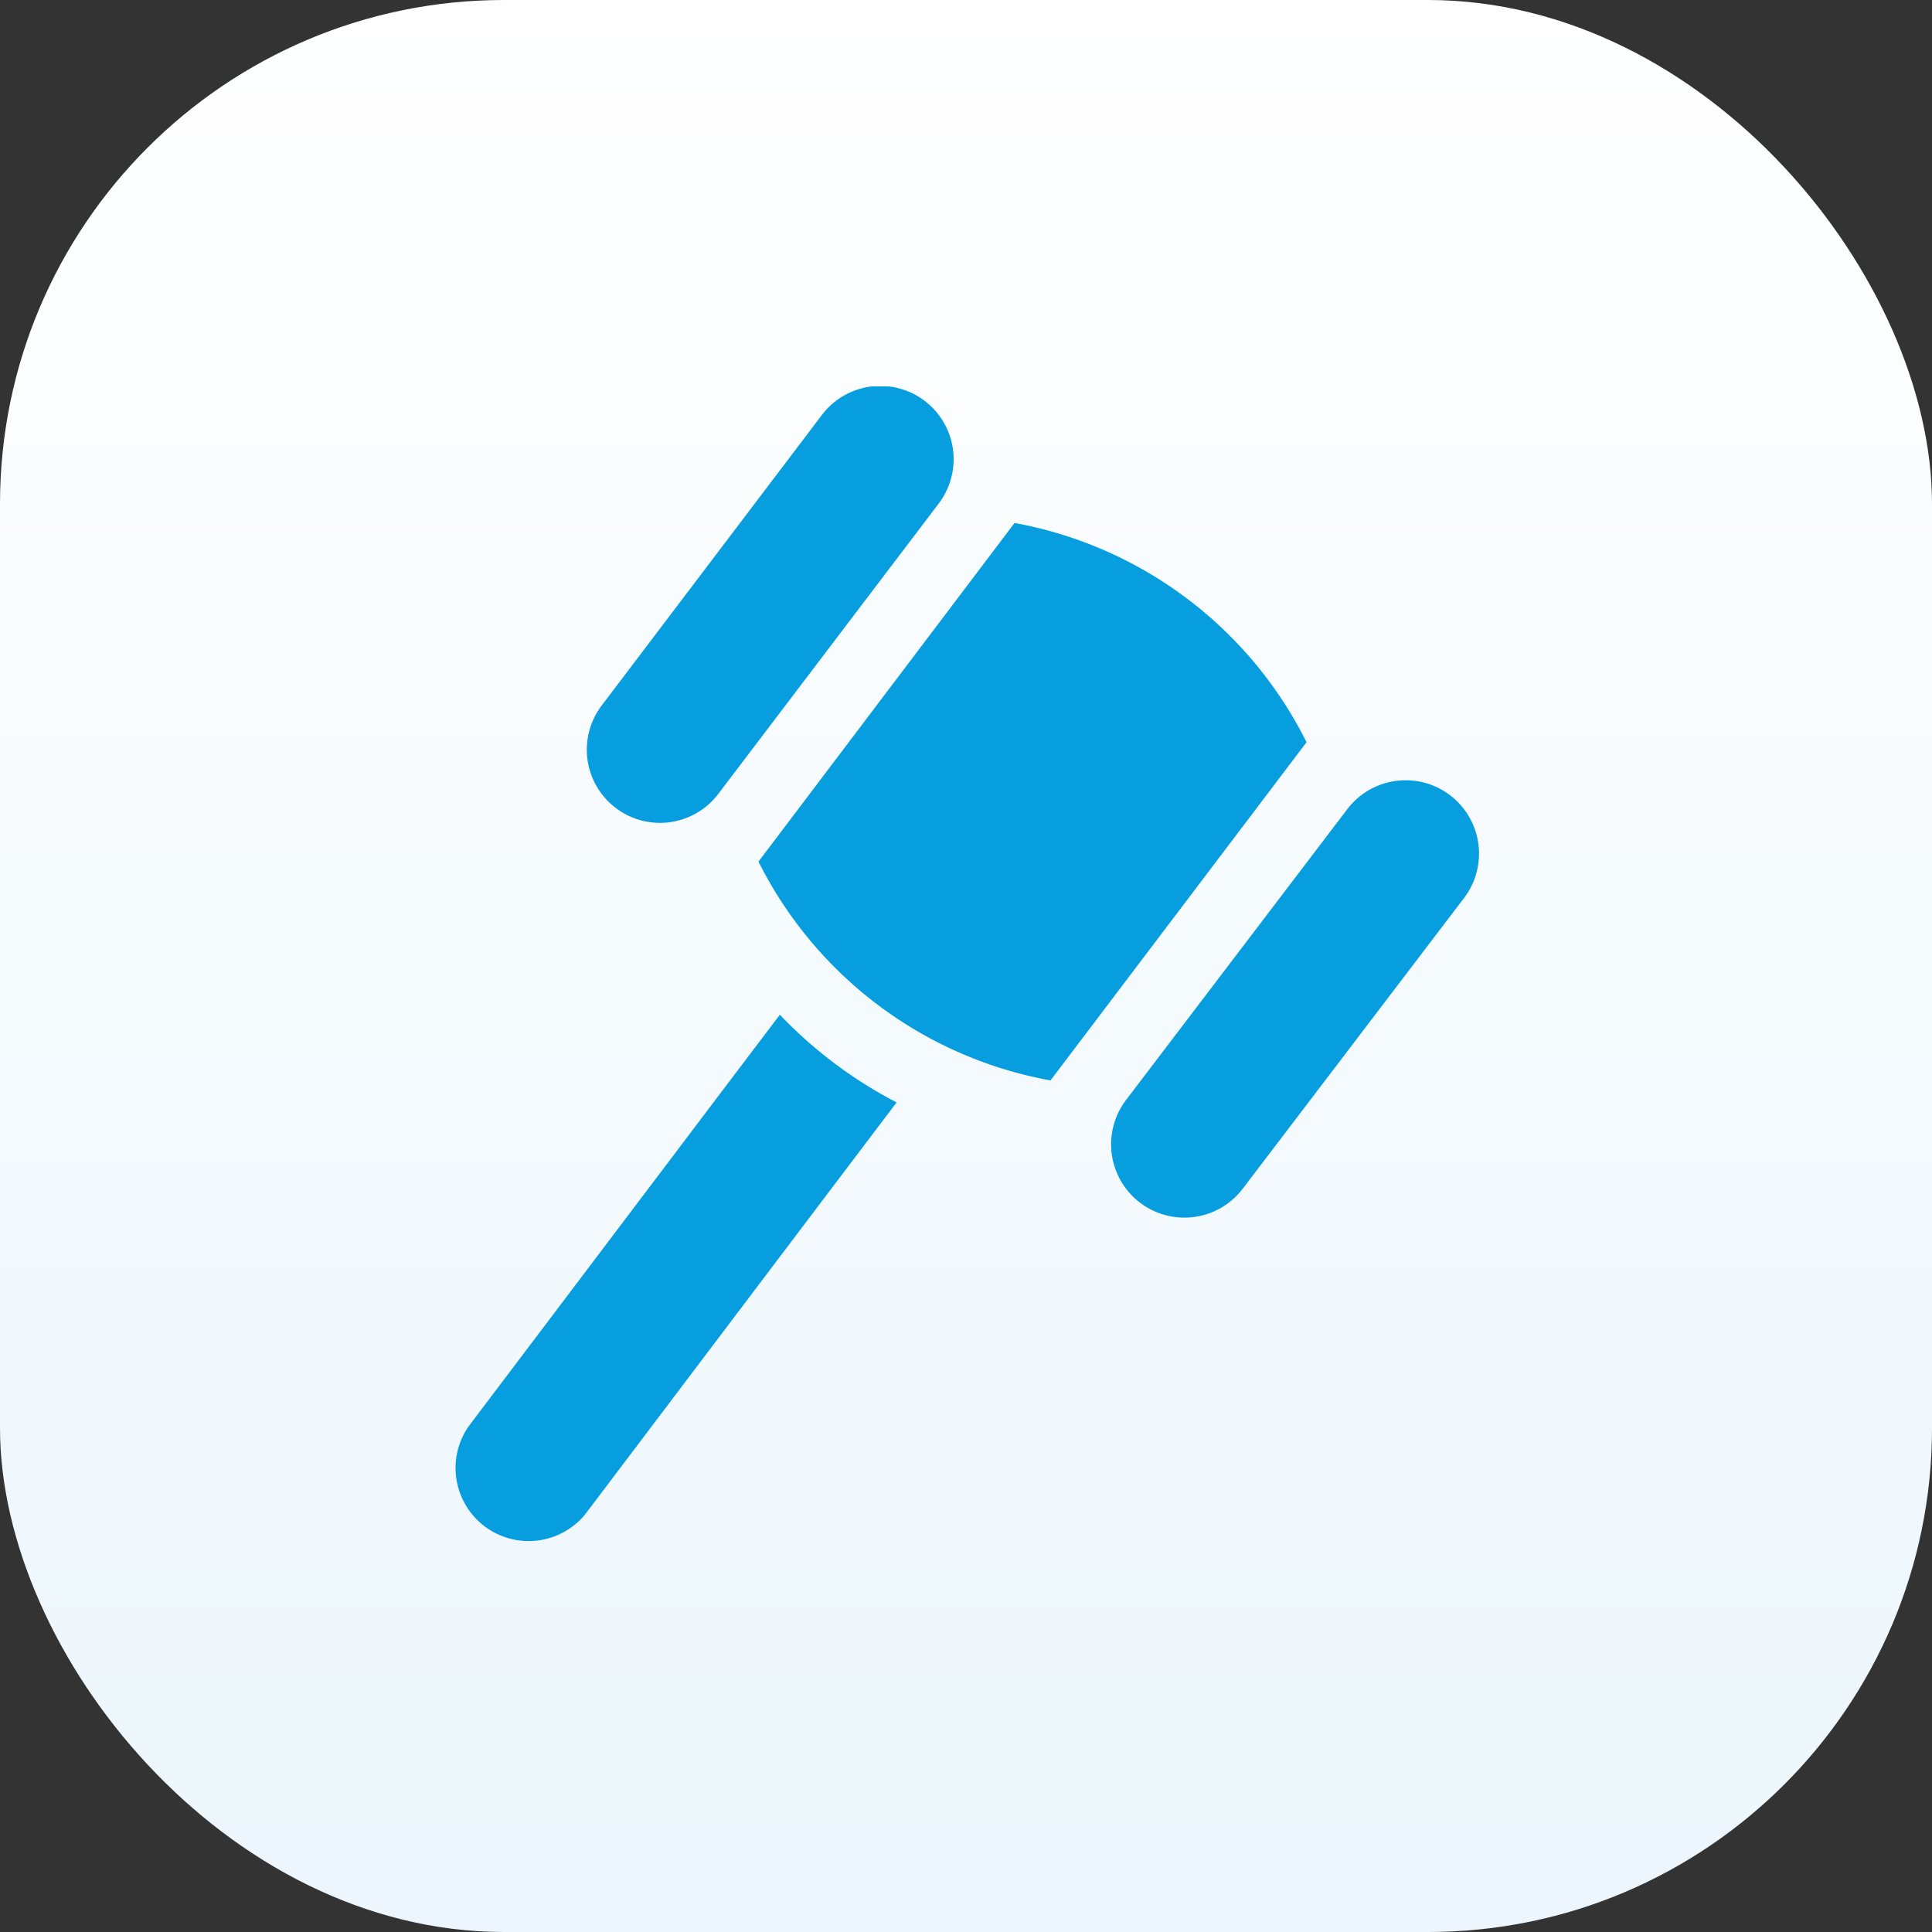
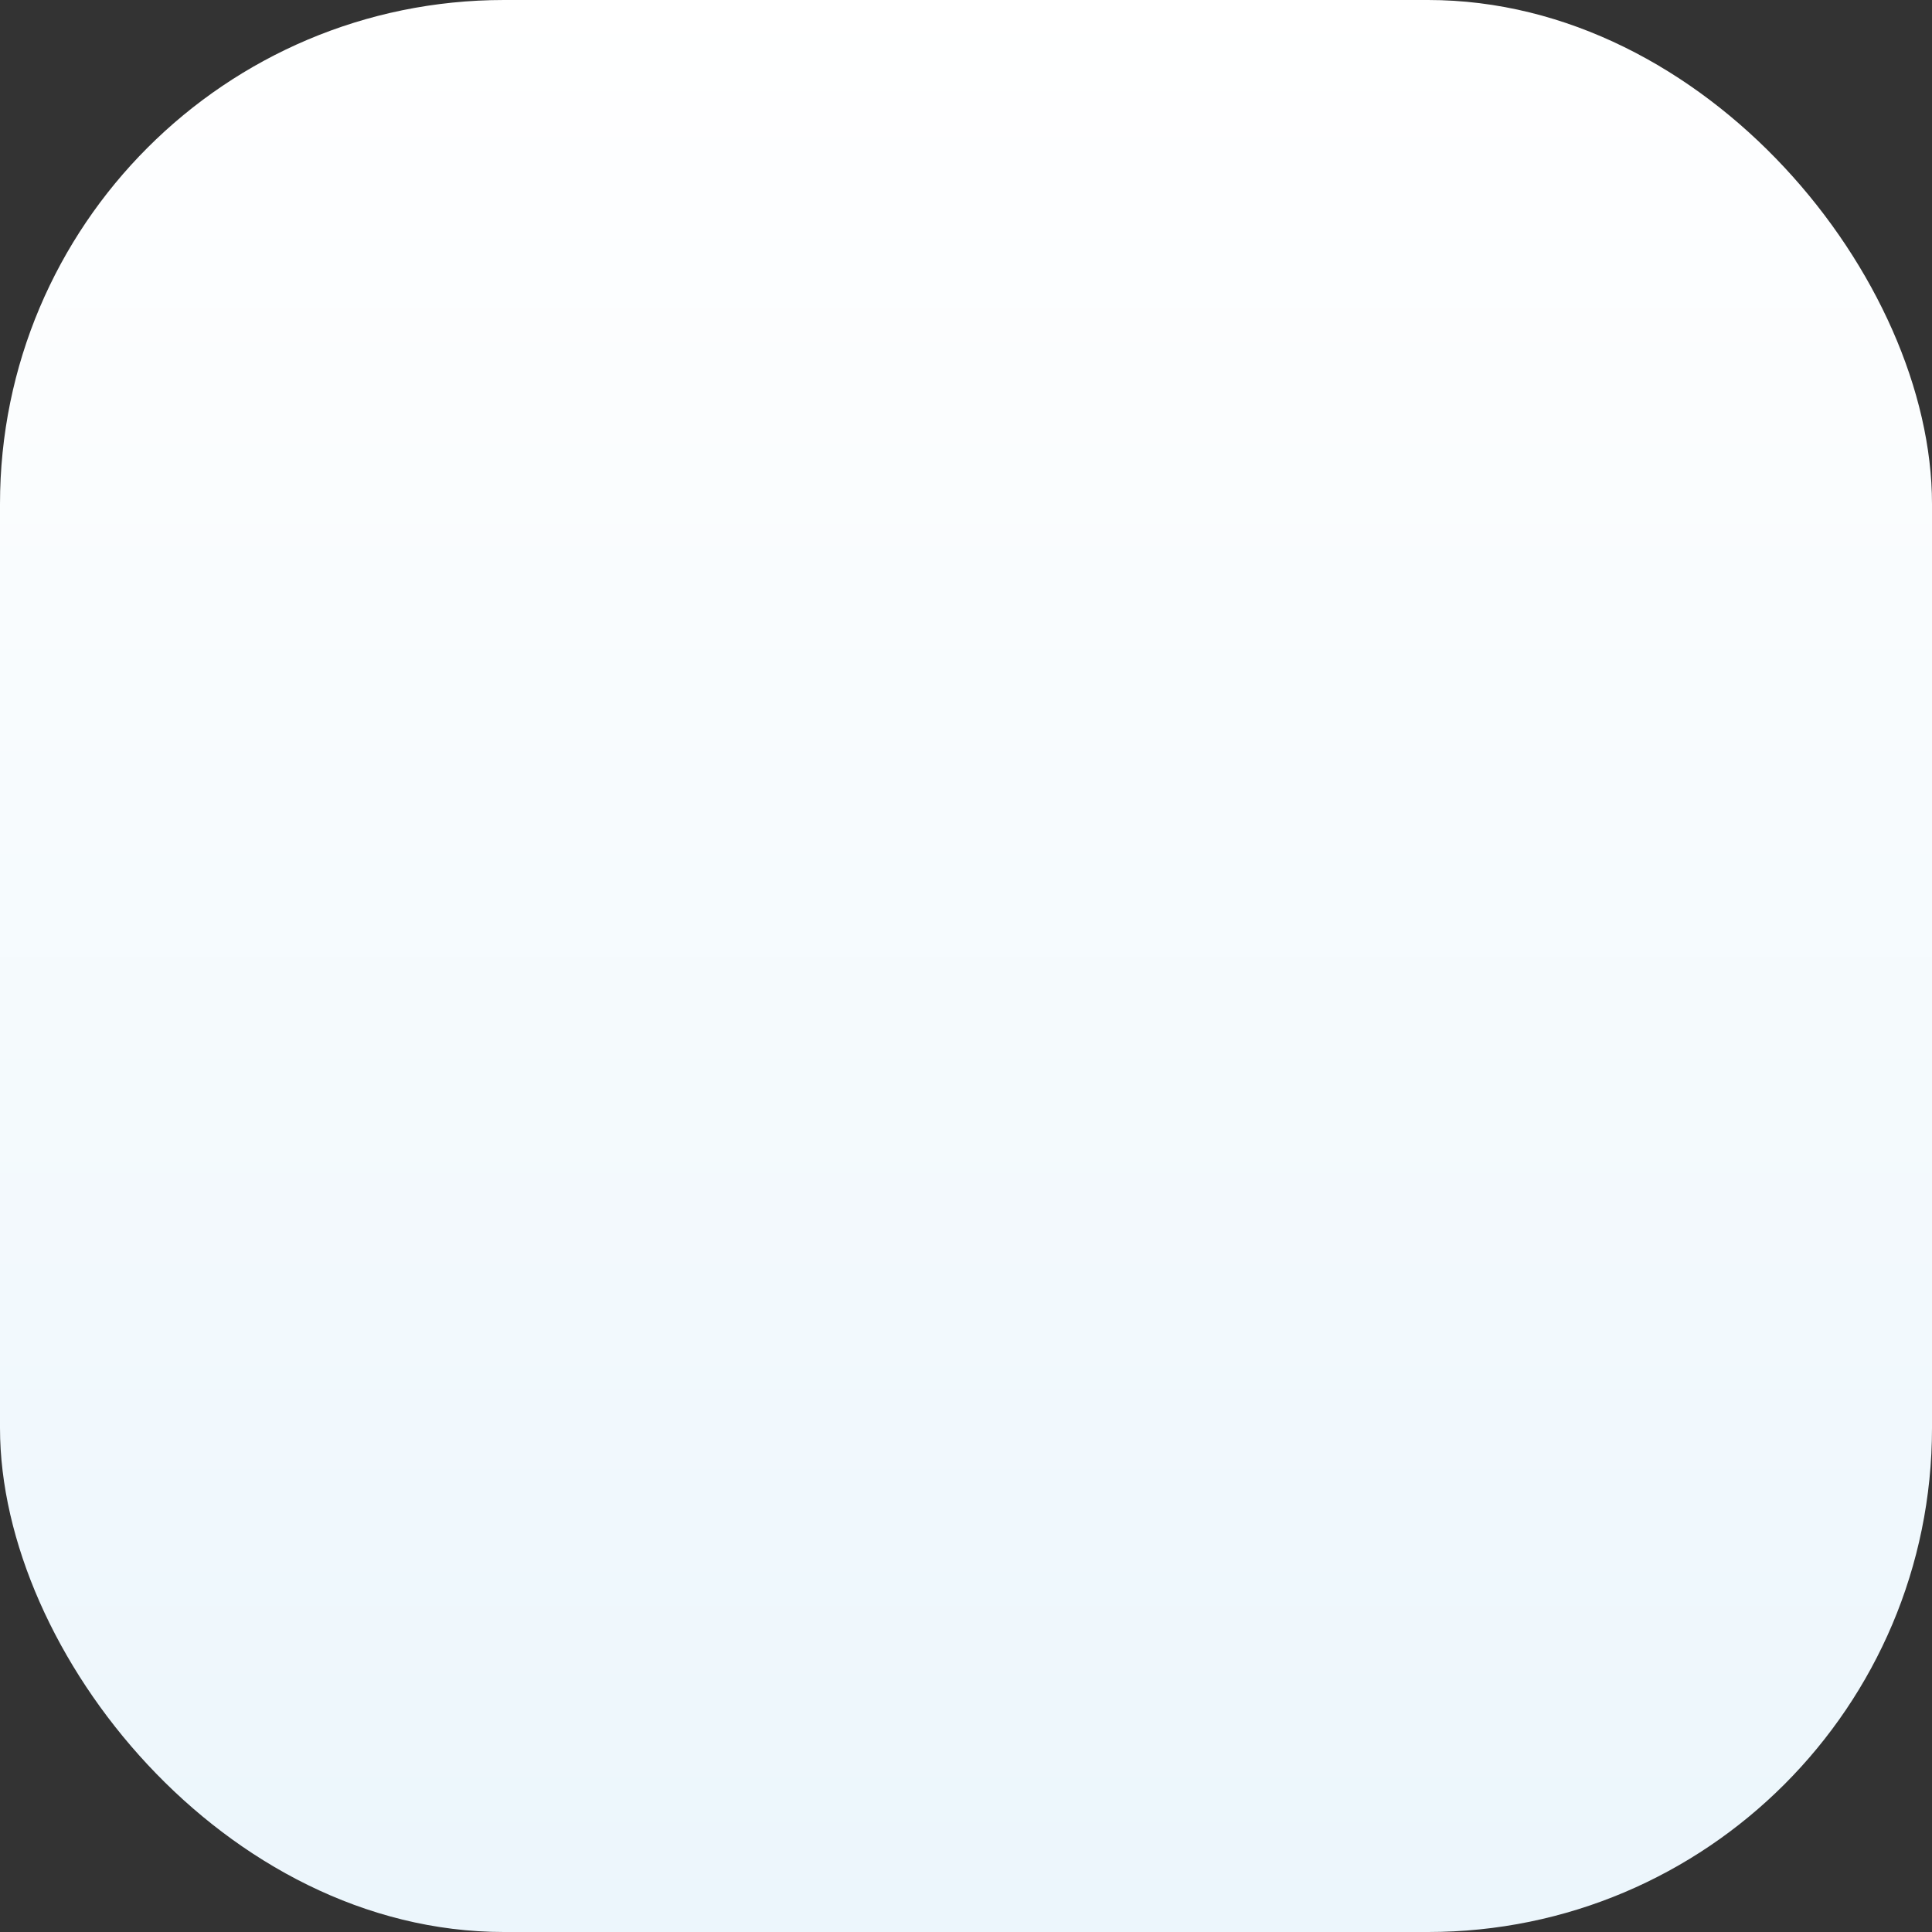
<svg xmlns="http://www.w3.org/2000/svg" id="Calque_1" data-name="Calque 1" viewBox="0 0 115 115">
  <rect x="0" y="0" width="115" height="115" fill="#333333" stroke="none" />
  <defs>
    <style>.cls-1{fill:none;}.cls-2{fill:url(#Dégradé_sans_nom_2);}.cls-3{clip-path:url(#clip-path);}.cls-4{fill:#069ede;}</style>
    <linearGradient id="Dégradé_sans_nom_2" x1="134.59" y1="-15.67" x2="134.59" y2="-16.67" gradientTransform="matrix(-115, 0, 0, 115, 15535, 1916.5)" gradientUnits="userSpaceOnUse">
      <stop offset="0" stop-color="#ecf6fc" />
      <stop offset="1" stop-color="#fff" />
    </linearGradient>
    <clipPath id="clip-path">
-       <rect class="cls-1" x="27" y="23" width="61" height="69" />
-     </clipPath>
+       </clipPath>
  </defs>
  <rect id="Rectangle_2632" data-name="Rectangle 2632" class="cls-2" width="115" height="115" rx="30" />
  <g id="Groupe_3719" data-name="Groupe 3719">
    <g class="cls-3">
      <g id="Groupe_3541" data-name="Groupe 3541">
-         <path id="Tracé_3247" data-name="Tracé 3247" class="cls-4" d="M80.17,48.2a4.35,4.35,0,0,1,7,5.22L74,70.72a4.34,4.34,0,0,1-7-5.21Z" />
-         <path id="Tracé_3248" data-name="Tracé 3248" class="cls-4" d="M42.76,47.25A4.35,4.35,0,1,1,35.81,42h0L48.9,24.73a4.34,4.34,0,0,1,7,5.21h0Z" />
-         <path id="Tracé_3249" data-name="Tracé 3249" class="cls-4" d="M45.16,51.27,60.39,31.13A24.29,24.29,0,0,1,77.77,44.18L62.53,64.31a24.27,24.27,0,0,1-17.37-13" />
-         <path id="Tracé_3250" data-name="Tracé 3250" class="cls-4" d="M27.88,84.92l15.7-20.77,2.84-3.75a26.34,26.34,0,0,0,6.95,5.22l-2.84,3.75L34.83,90.14a4.35,4.35,0,0,1-6.95-5.22" />
-       </g>
+         </g>
    </g>
  </g>
</svg>